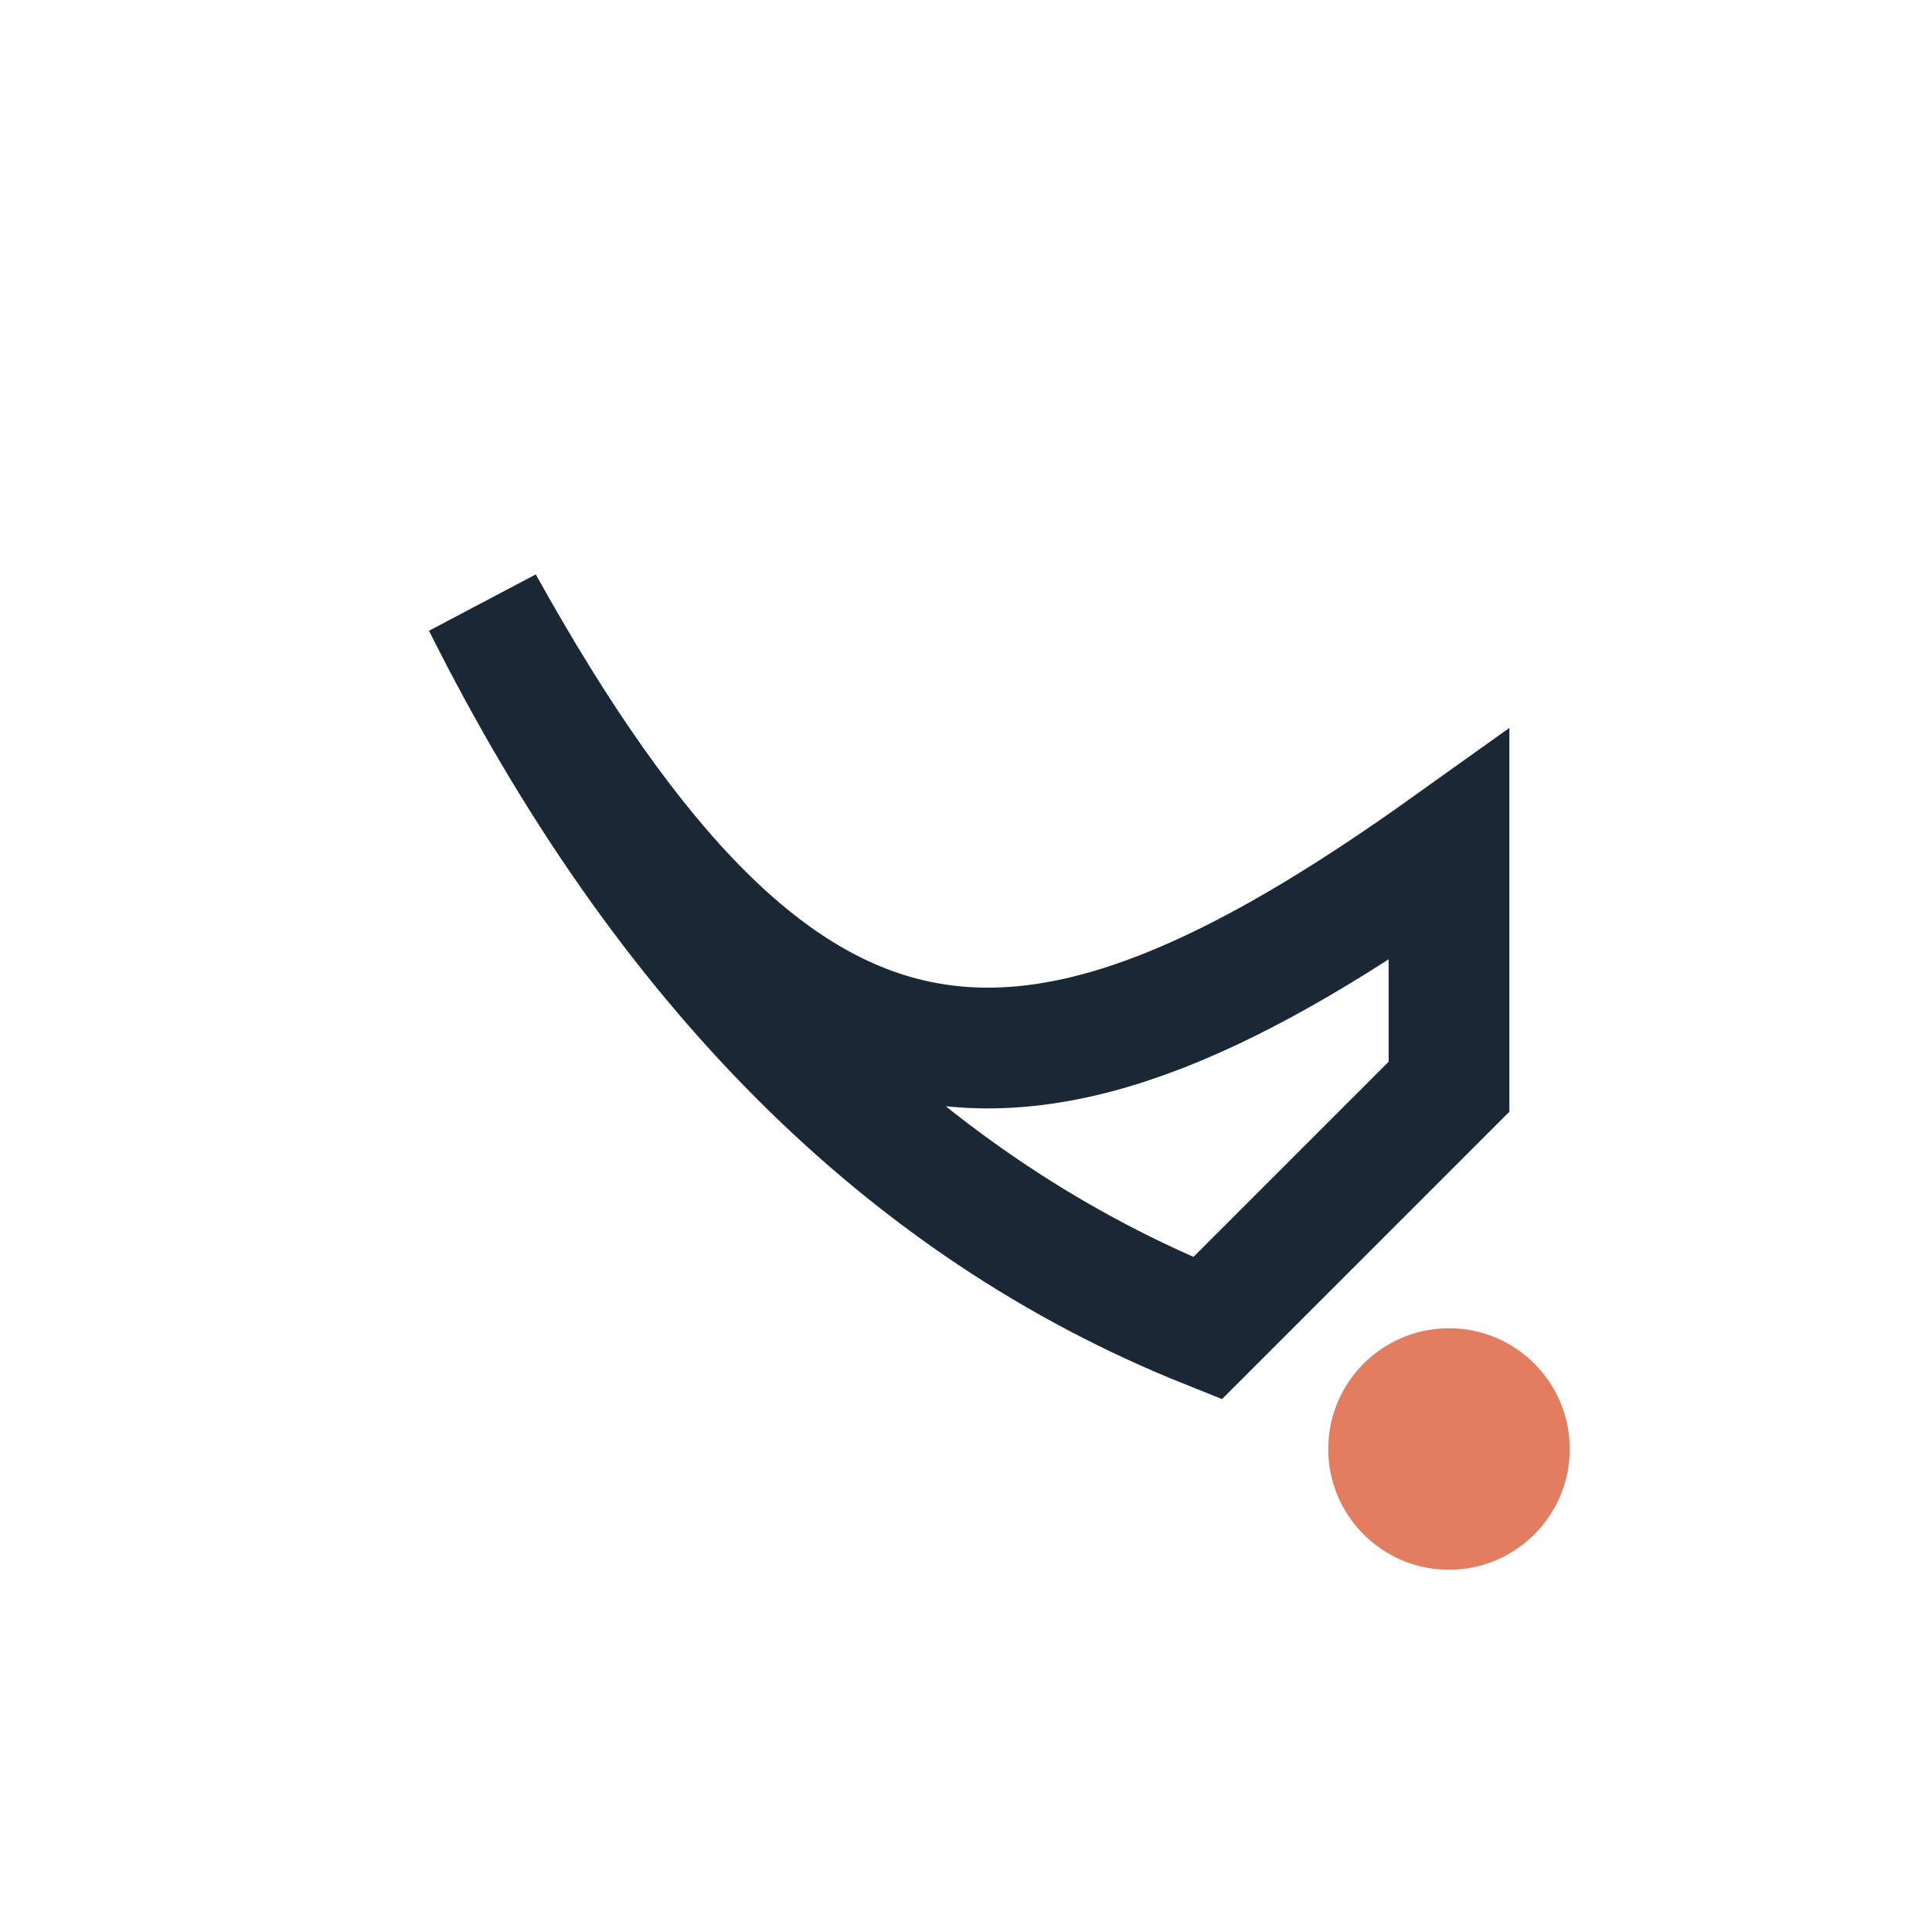
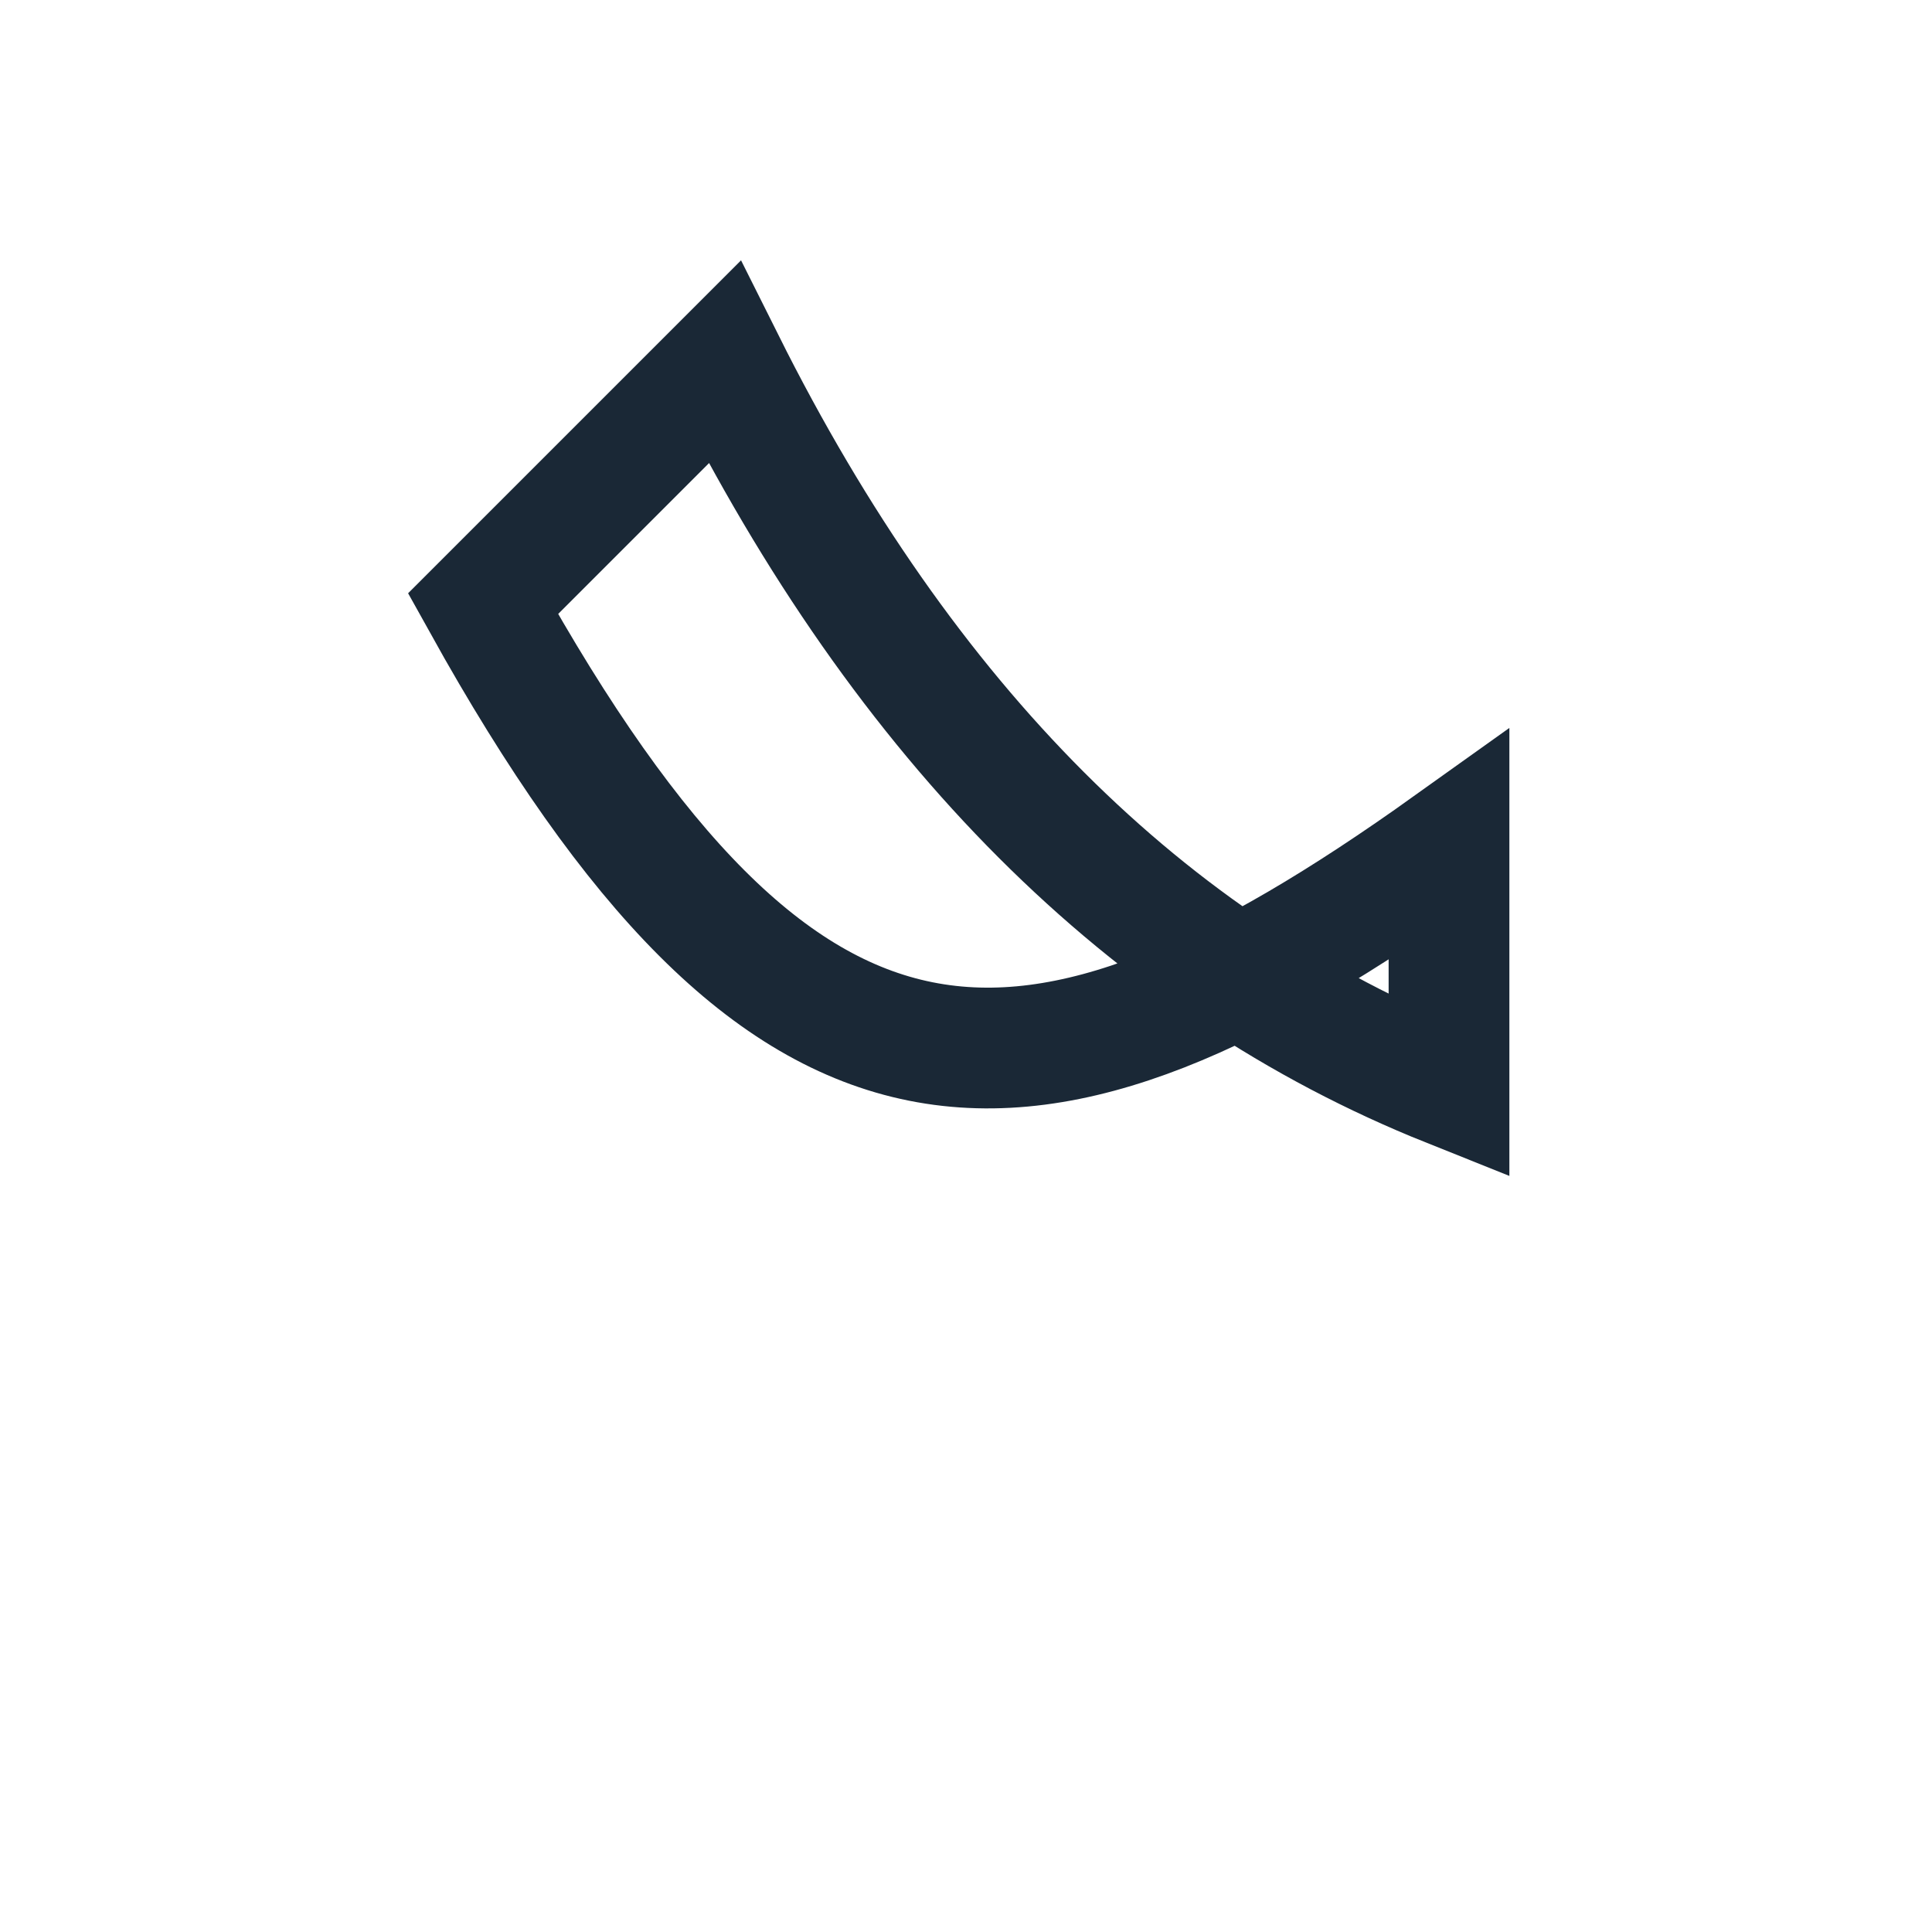
<svg xmlns="http://www.w3.org/2000/svg" width="32" height="32" viewBox="0 0 32 32">
-   <path d="M8 10c5 9 9 9 16 4v4l-4 4c-5-2-9-6-12-12z" fill="none" stroke="#1A2836" stroke-width="2" />
-   <circle cx="24" cy="24" r="2" fill="#E27D60" />
+   <path d="M8 10c5 9 9 9 16 4v4c-5-2-9-6-12-12z" fill="none" stroke="#1A2836" stroke-width="2" />
</svg>